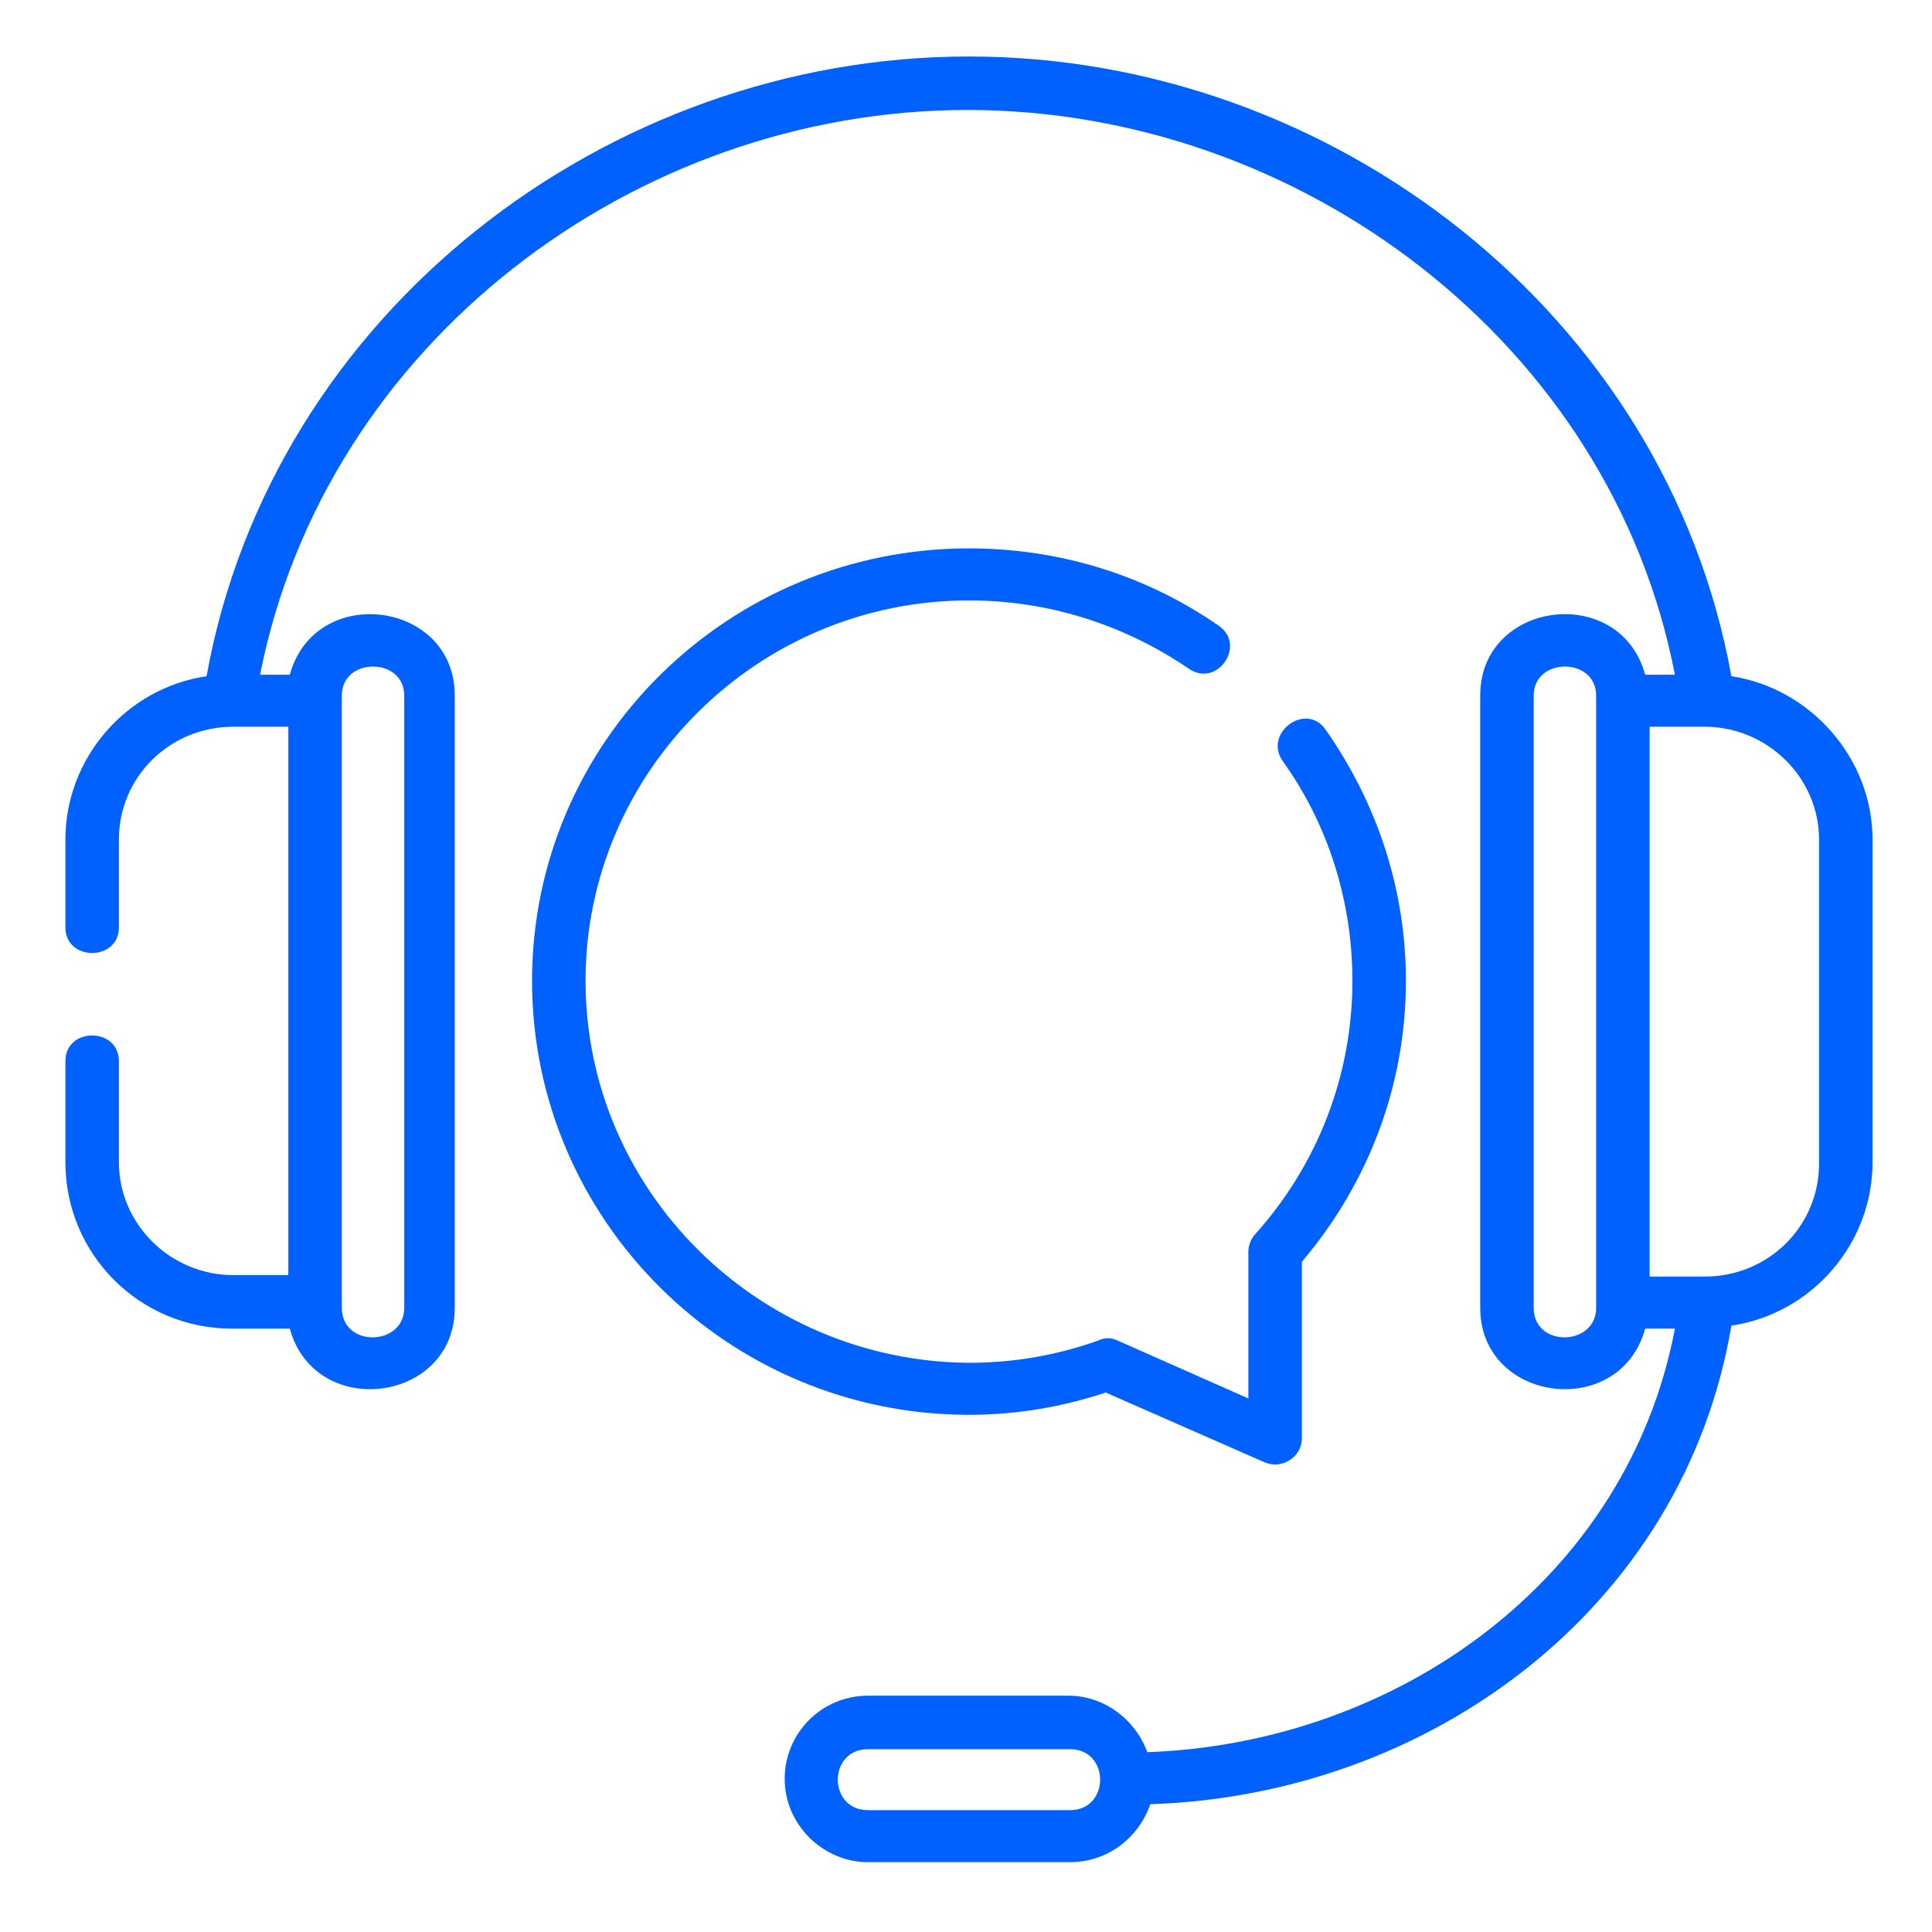
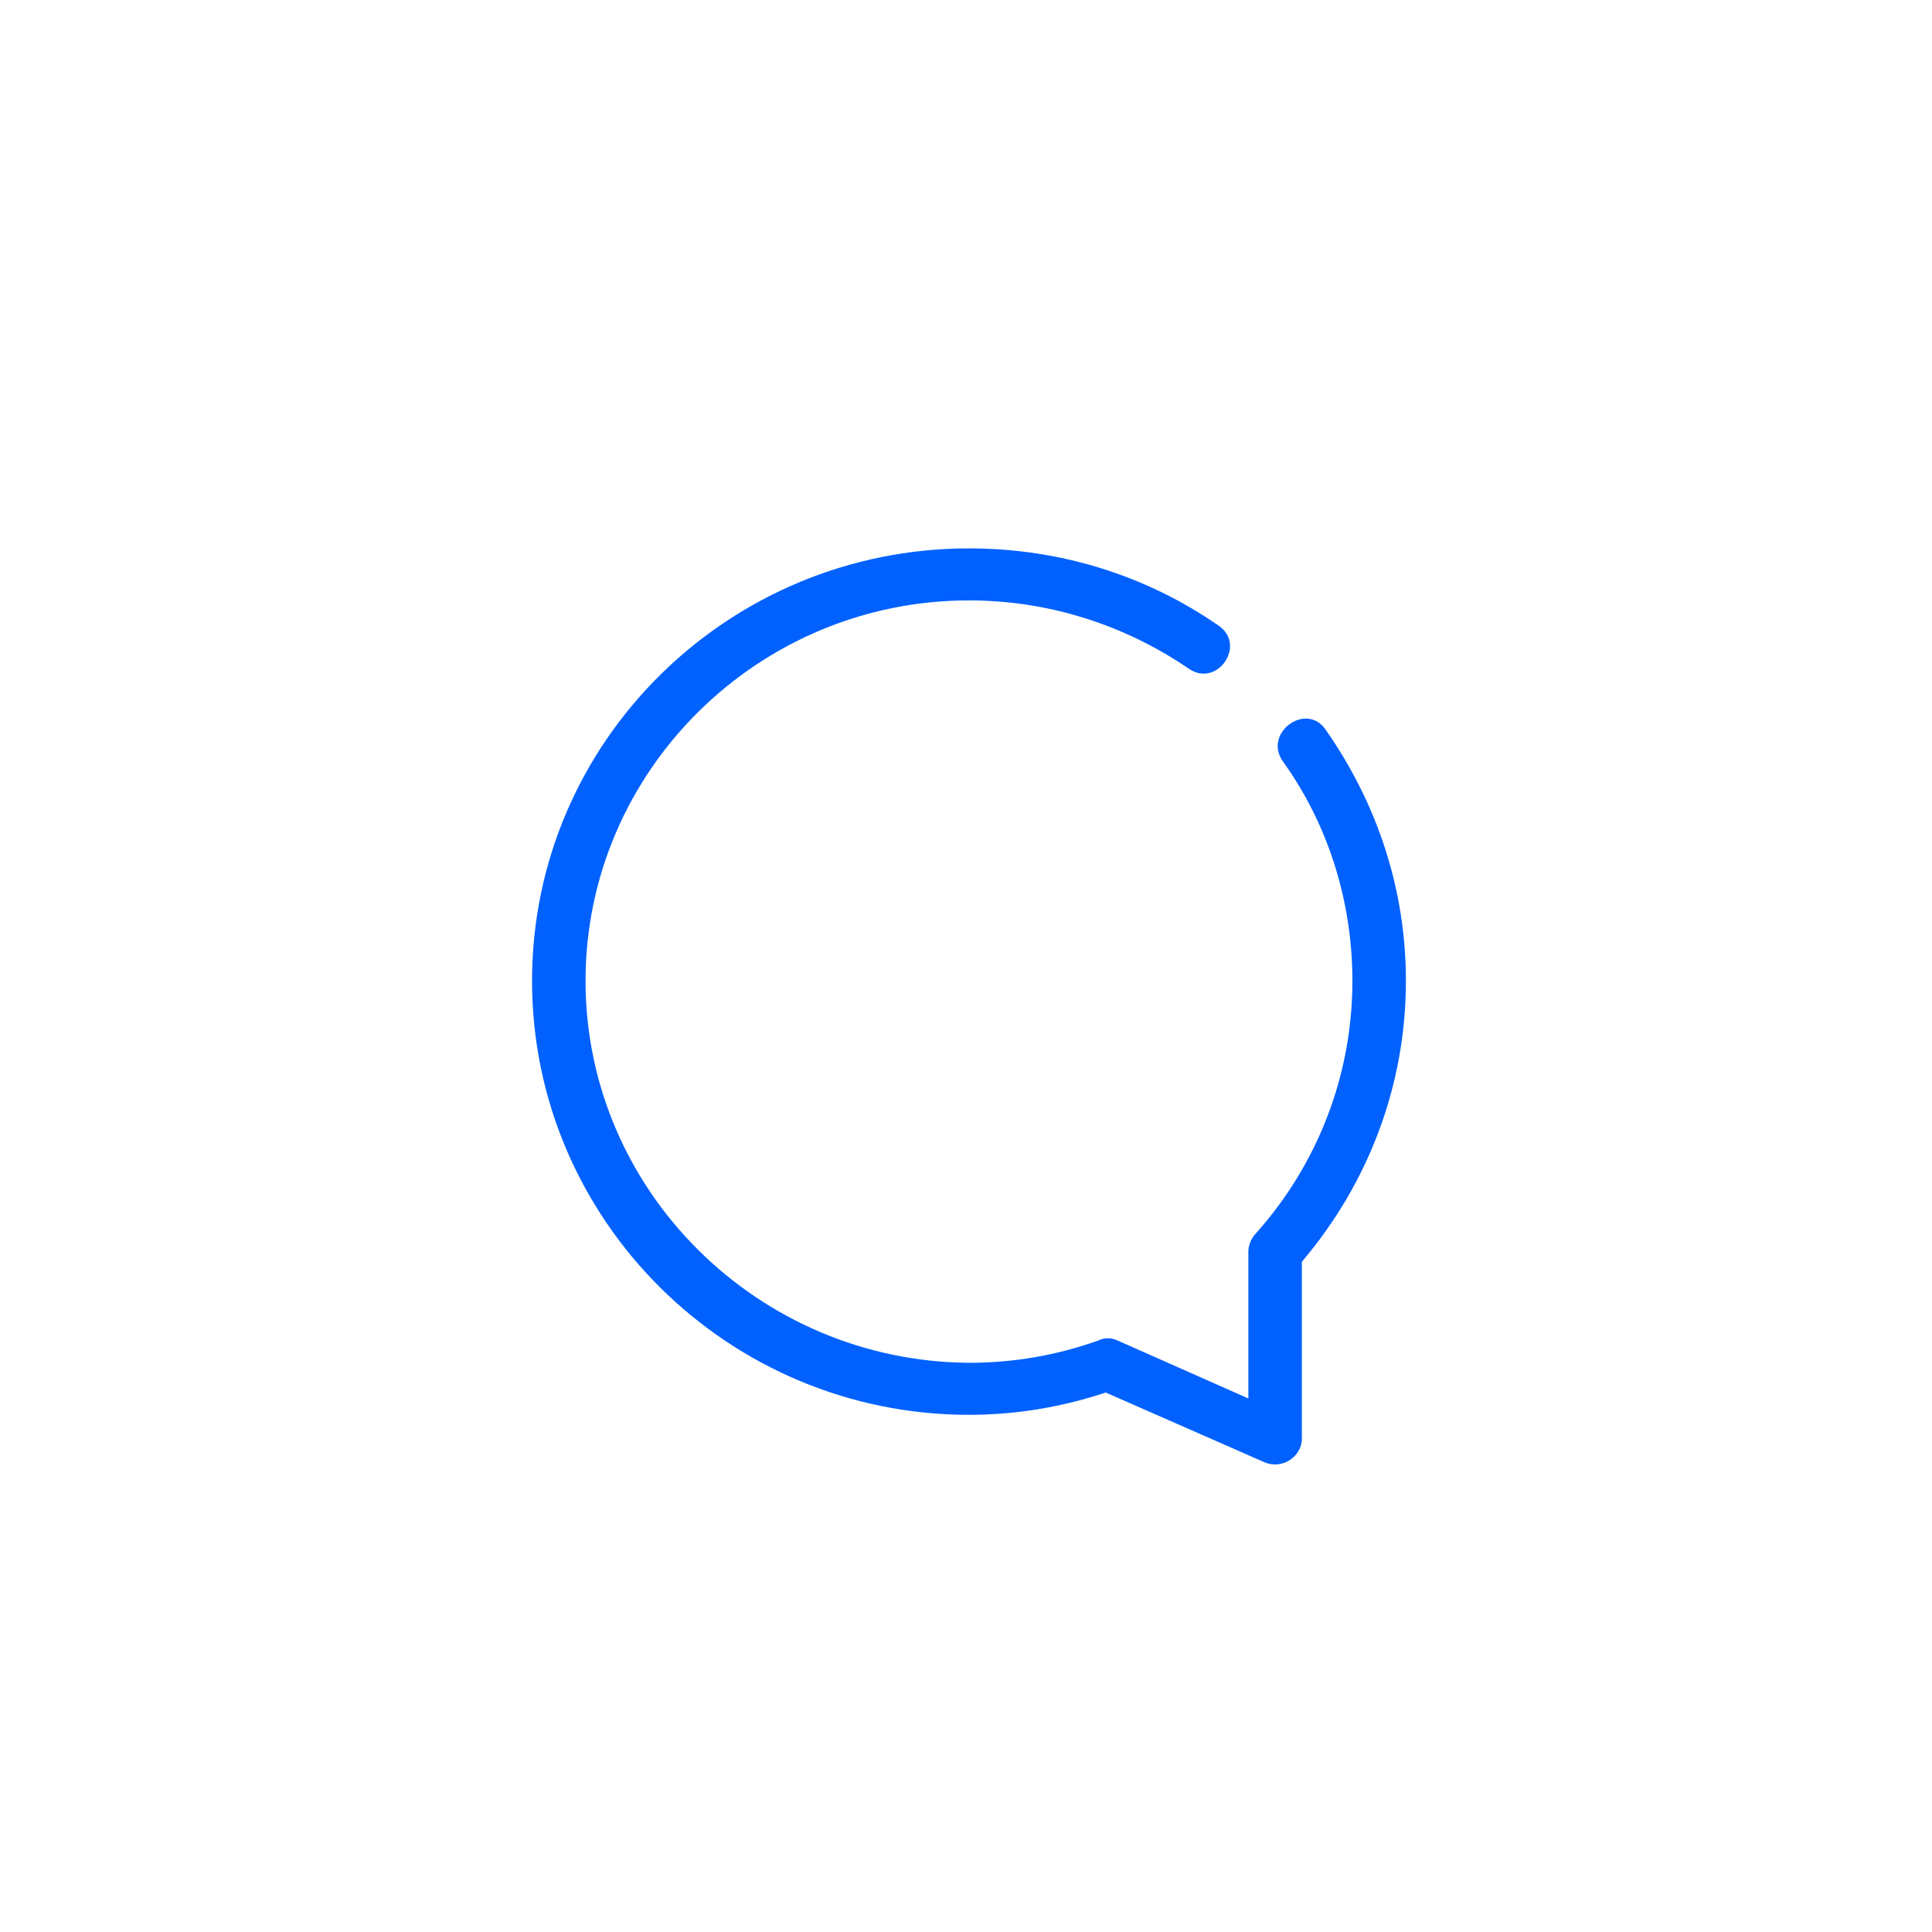
<svg xmlns="http://www.w3.org/2000/svg" version="1.1" id="Capa_1" x="0px" y="0px" viewBox="0 0 130 130" style="enable-background:new 0 0 130 130;" xml:space="preserve">
  <style type="text/css">
	.st0{fill:#0061FF;}
</style>
  <g>
-     <path class="st0" d="M116.5,45.5C112.1,21.1,89.6,3.8,65.2,3.8c-24.4,0-46.9,17.3-51.3,41.7c-5.4,0.8-9.5,5.5-9.5,11v5.9   c0,2.3,3.6,2.3,3.6,0v-5.9c0-4.2,3.4-7.6,7.7-7.6h3.7v36.9h-3.7c-4.2,0-7.7-3.4-7.7-7.6v-6.8c0-2.3-3.6-2.3-3.6,0v6.8   c0,6.2,5,11.2,11.2,11.2h3.9c1.7,6.2,11.1,5,11.1-1.4V46.8c0-6.4-9.4-7.6-11.1-1.4h-2c4.4-22.3,25.2-38,47.6-38s43.3,15.7,47.6,38   h-2c-1.7-6.2-11.1-5-11.1,1.4V88c0,6.4,9.4,7.6,11.1,1.4h2c-3.2,16.9-18.7,27.9-35.5,28.5c-0.8-2.2-2.9-3.8-5.3-3.8H58.4   c-3.1,0-5.6,2.5-5.6,5.6s2.6,5.6,5.6,5.6H72c2.5,0,4.6-1.6,5.4-3.9c18.8-0.6,35.9-13.2,39.1-32.2c5.4-0.8,9.5-5.5,9.5-11V56.5   C126,51,121.8,46.3,116.5,45.5z M23,46.8c0-2.6,4.2-2.6,4.2,0V88c0,2.6-4.2,2.7-4.2,0V46.8z M72,121.8H58.4c-2.7,0-2.7-4.1,0-4.1   H72C74.7,117.7,74.7,121.8,72,121.8z M107.4,88c0,2.6-4.2,2.7-4.2,0V46.8c0-2.6,4.2-2.6,4.2,0V88z M122.4,78.3   c0,4.2-3.4,7.6-7.7,7.6H111V48.9h3.7c4.2,0,7.7,3.4,7.7,7.6V78.3z" />
    <path class="st0" d="M74.4,93.7l10.7,4.7c1.2,0.5,2.5-0.4,2.5-1.6V84.9c4.5-5.3,7-11.9,7-18.9c0-6.1-1.9-11.9-5.4-16.9   c-1.3-1.9-4.2,0.2-2.9,2.1C89.4,55.5,91,60.7,91,66c0,6.3-2.3,12.3-6.5,17c-0.3,0.3-0.5,0.8-0.5,1.2v9.9l-8.8-3.9   c-0.4-0.2-0.9-0.2-1.3,0c-2.8,1-5.7,1.5-8.7,1.5C51,91.6,39.4,80.1,39.4,66S51,40.4,65.2,40.4c5.3,0,10.4,1.6,14.8,4.6   c1.9,1.3,3.9-1.6,2-2.9c-4.9-3.4-10.7-5.2-16.8-5.2C49,36.9,35.8,49.9,35.8,66S49,95.2,65.2,95.2C68.3,95.2,71.4,94.7,74.4,93.7z" />
  </g>
</svg>